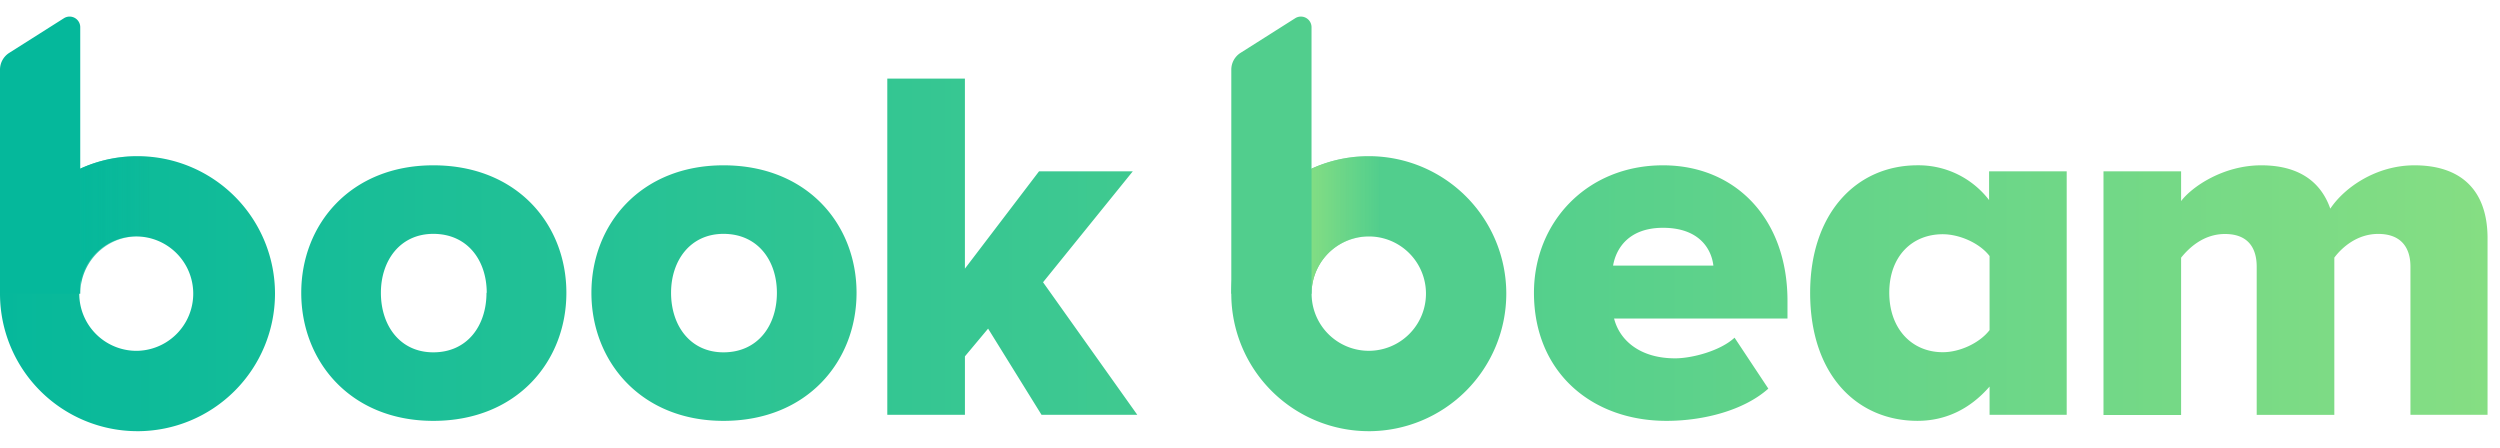
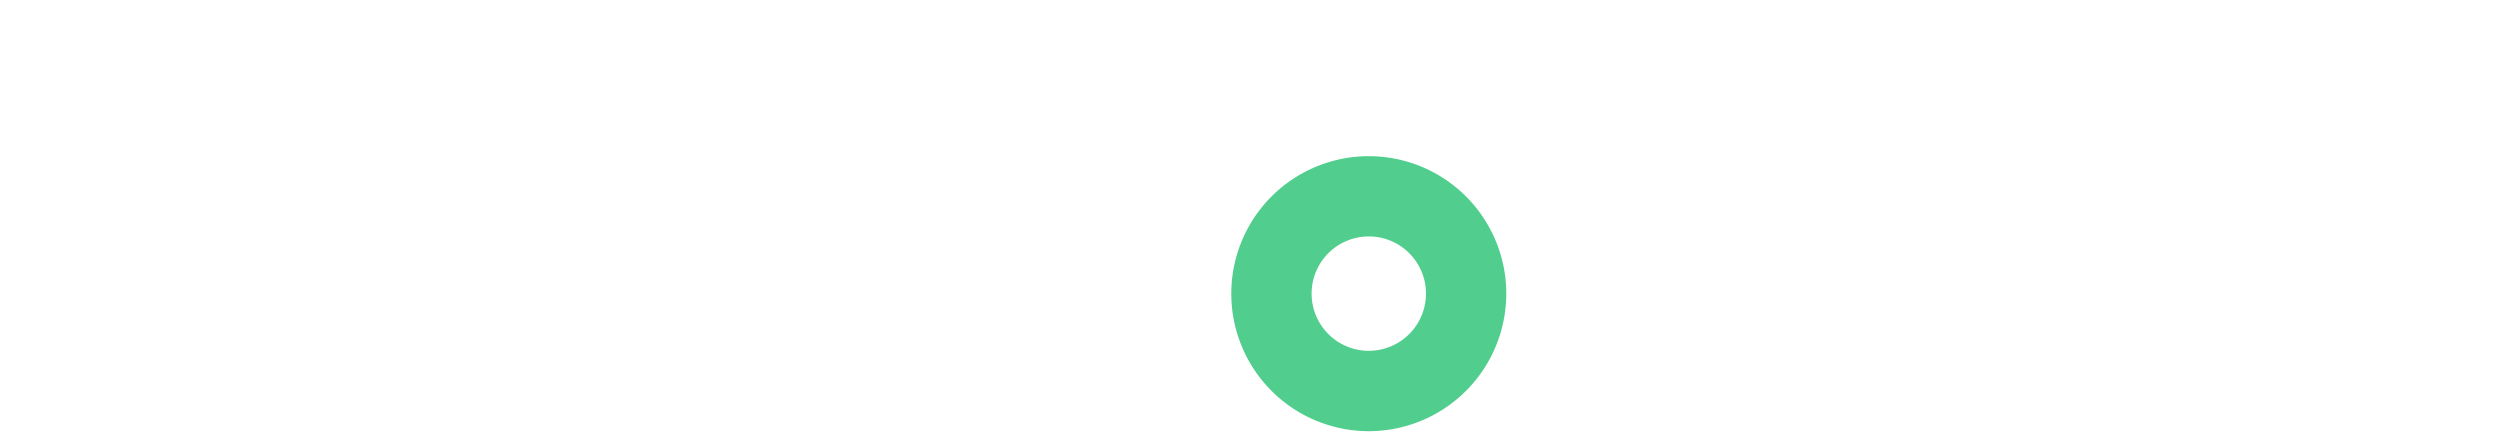
<svg xmlns="http://www.w3.org/2000/svg" width="134" height="24" fill="none">
-   <path d="M16.147 15.695c0-3.673 2.647-6.834 7.079-6.834 4.484 0 7.132 3.16 7.132 6.834 0 3.674-2.648 6.863-7.132 6.863-4.439 0-7.079-3.189-7.079-6.863Zm9.942 0c0-1.728-1.022-3.16-2.863-3.16-1.783 0-2.81 1.432-2.81 3.16 0 1.753 1.021 3.19 2.81 3.19 1.828 0 2.85-1.433 2.85-3.19h.013ZM31.7 15.695c0-3.673 2.649-6.834 7.079-6.834 4.485 0 7.132 3.16 7.132 6.834 0 3.674-2.647 6.863-7.132 6.863-4.43 0-7.079-3.189-7.079-6.863Zm9.942 0c0-1.728-1.022-3.16-2.863-3.16-1.783 0-2.81 1.432-2.81 3.16 0 1.753 1.023 3.19 2.81 3.19 1.837 0 2.863-1.433 2.863-3.19ZM55.826 22.234l-2.864-4.62L51.72 19.1v3.134h-4.161V4.214h4.16v10.185l3.972-5.214h5.025l-4.809 5.944 5.052 7.105h-5.133ZM82.22 15.695c0-3.781 2.837-6.834 6.916-6.834 3.864 0 6.673 2.837 6.673 7.267v.946h-9.294c.292 1.16 1.379 2.133 3.27 2.133.918 0 2.43-.404 3.187-1.107l1.81 2.73c-1.296 1.16-3.459 1.728-5.457 1.728-4.026 0-7.105-2.62-7.105-6.863Zm6.916-3.485c-1.81 0-2.513 1.08-2.675 2.027h5.376c-.108-.923-.787-2.027-2.7-2.027ZM106.641 22.234V20.72c-1.08 1.243-2.404 1.837-3.863 1.837-3.212 0-5.754-2.431-5.754-6.862 0-4.268 2.482-6.835 5.754-6.835a4.764 4.764 0 0 1 3.837 1.864v-1.54h4.16v13.049h-4.134Zm0-4.54v-3.971c-.54-.702-1.62-1.168-2.512-1.168-1.647 0-2.864 1.188-2.864 3.133s1.217 3.19 2.864 3.19c.892.006 1.972-.481 2.512-1.184ZM129.2 22.234V14.29c0-1-.486-1.752-1.729-1.752-1.136 0-1.946.73-2.351 1.27v8.43h-4.161v-7.944c0-1-.459-1.752-1.701-1.752-1.136 0-1.919.73-2.351 1.27v8.43h-4.16V9.185h4.16v1.594c.567-.756 2.243-1.918 4.296-1.918 1.898 0 3.161.784 3.701 2.323.756-1.135 2.457-2.323 4.512-2.323 2.403 0 3.917 1.242 3.917 3.917v9.456H129.2ZM7.37 23.111a7.37 7.37 0 1 1 7.37-7.369 7.378 7.378 0 0 1-7.37 7.37Zm0-10.438a3.066 3.066 0 1 0 0 6.131 3.066 3.066 0 0 0 0-6.13Z" fill="url(#svgGradient)" />
-   <path d="M3.425.978.498 2.832A1.067 1.067 0 0 0 0 3.734v12.01h4.301V1.46a.57.57 0 0 0-.876-.482Z" fill="#05B89B" />
-   <path d="M7.943 8.395v4.335a3.066 3.066 0 0 0-3.64 3.01V9.044a7.3 7.3 0 0 1 3.64-.648Z" fill="url(#a)" />
  <path d="M73.367 23.111a7.37 7.37 0 1 1 7.37-7.369 7.377 7.377 0 0 1-7.37 7.37Zm0-10.438a3.065 3.065 0 1 0 0 6.13 3.065 3.065 0 0 0 0-6.13Z" fill="#51ce8d" />
-   <path d="m69.422.978-2.927 1.854a1.066 1.066 0 0 0-.497.902v12.01h4.3V1.46a.57.57 0 0 0-.876-.482Z" fill="#51ce8d" />
-   <path d="M73.94 8.395v4.335a3.067 3.067 0 0 0-3.64 3.01V9.044a7.31 7.31 0 0 1 3.64-.648Z" fill="url(#b)" />
+   <path d="M73.94 8.395v4.335V9.044a7.31 7.31 0 0 1 3.64-.648Z" fill="url(#b)" />
  <defs>
    <linearGradient id="a" x1="4.003" y1="11.5" x2="8.003" y2="11.5" gradientUnits="userSpaceOnUse">
      <stop stop-color="#05B89B" />
      <stop offset="1" stop-color="#05B89B" stop-opacity="0" />
    </linearGradient>
    <linearGradient id="b" x1="70" y1="11.5" x2="74" y2="11.5" gradientUnits="userSpaceOnUse">
      <stop stop-color="#86DE83" />
      <stop offset="1" stop-color="#86DE83" stop-opacity="0" />
    </linearGradient>
    <linearGradient id="svgGradient" gradientTransform="rotate(0)">
      <stop offset="0%" stop-color="#05B89B" />
      <stop offset="100%" stop-color="#86DE83" />
    </linearGradient>
  </defs>
</svg>